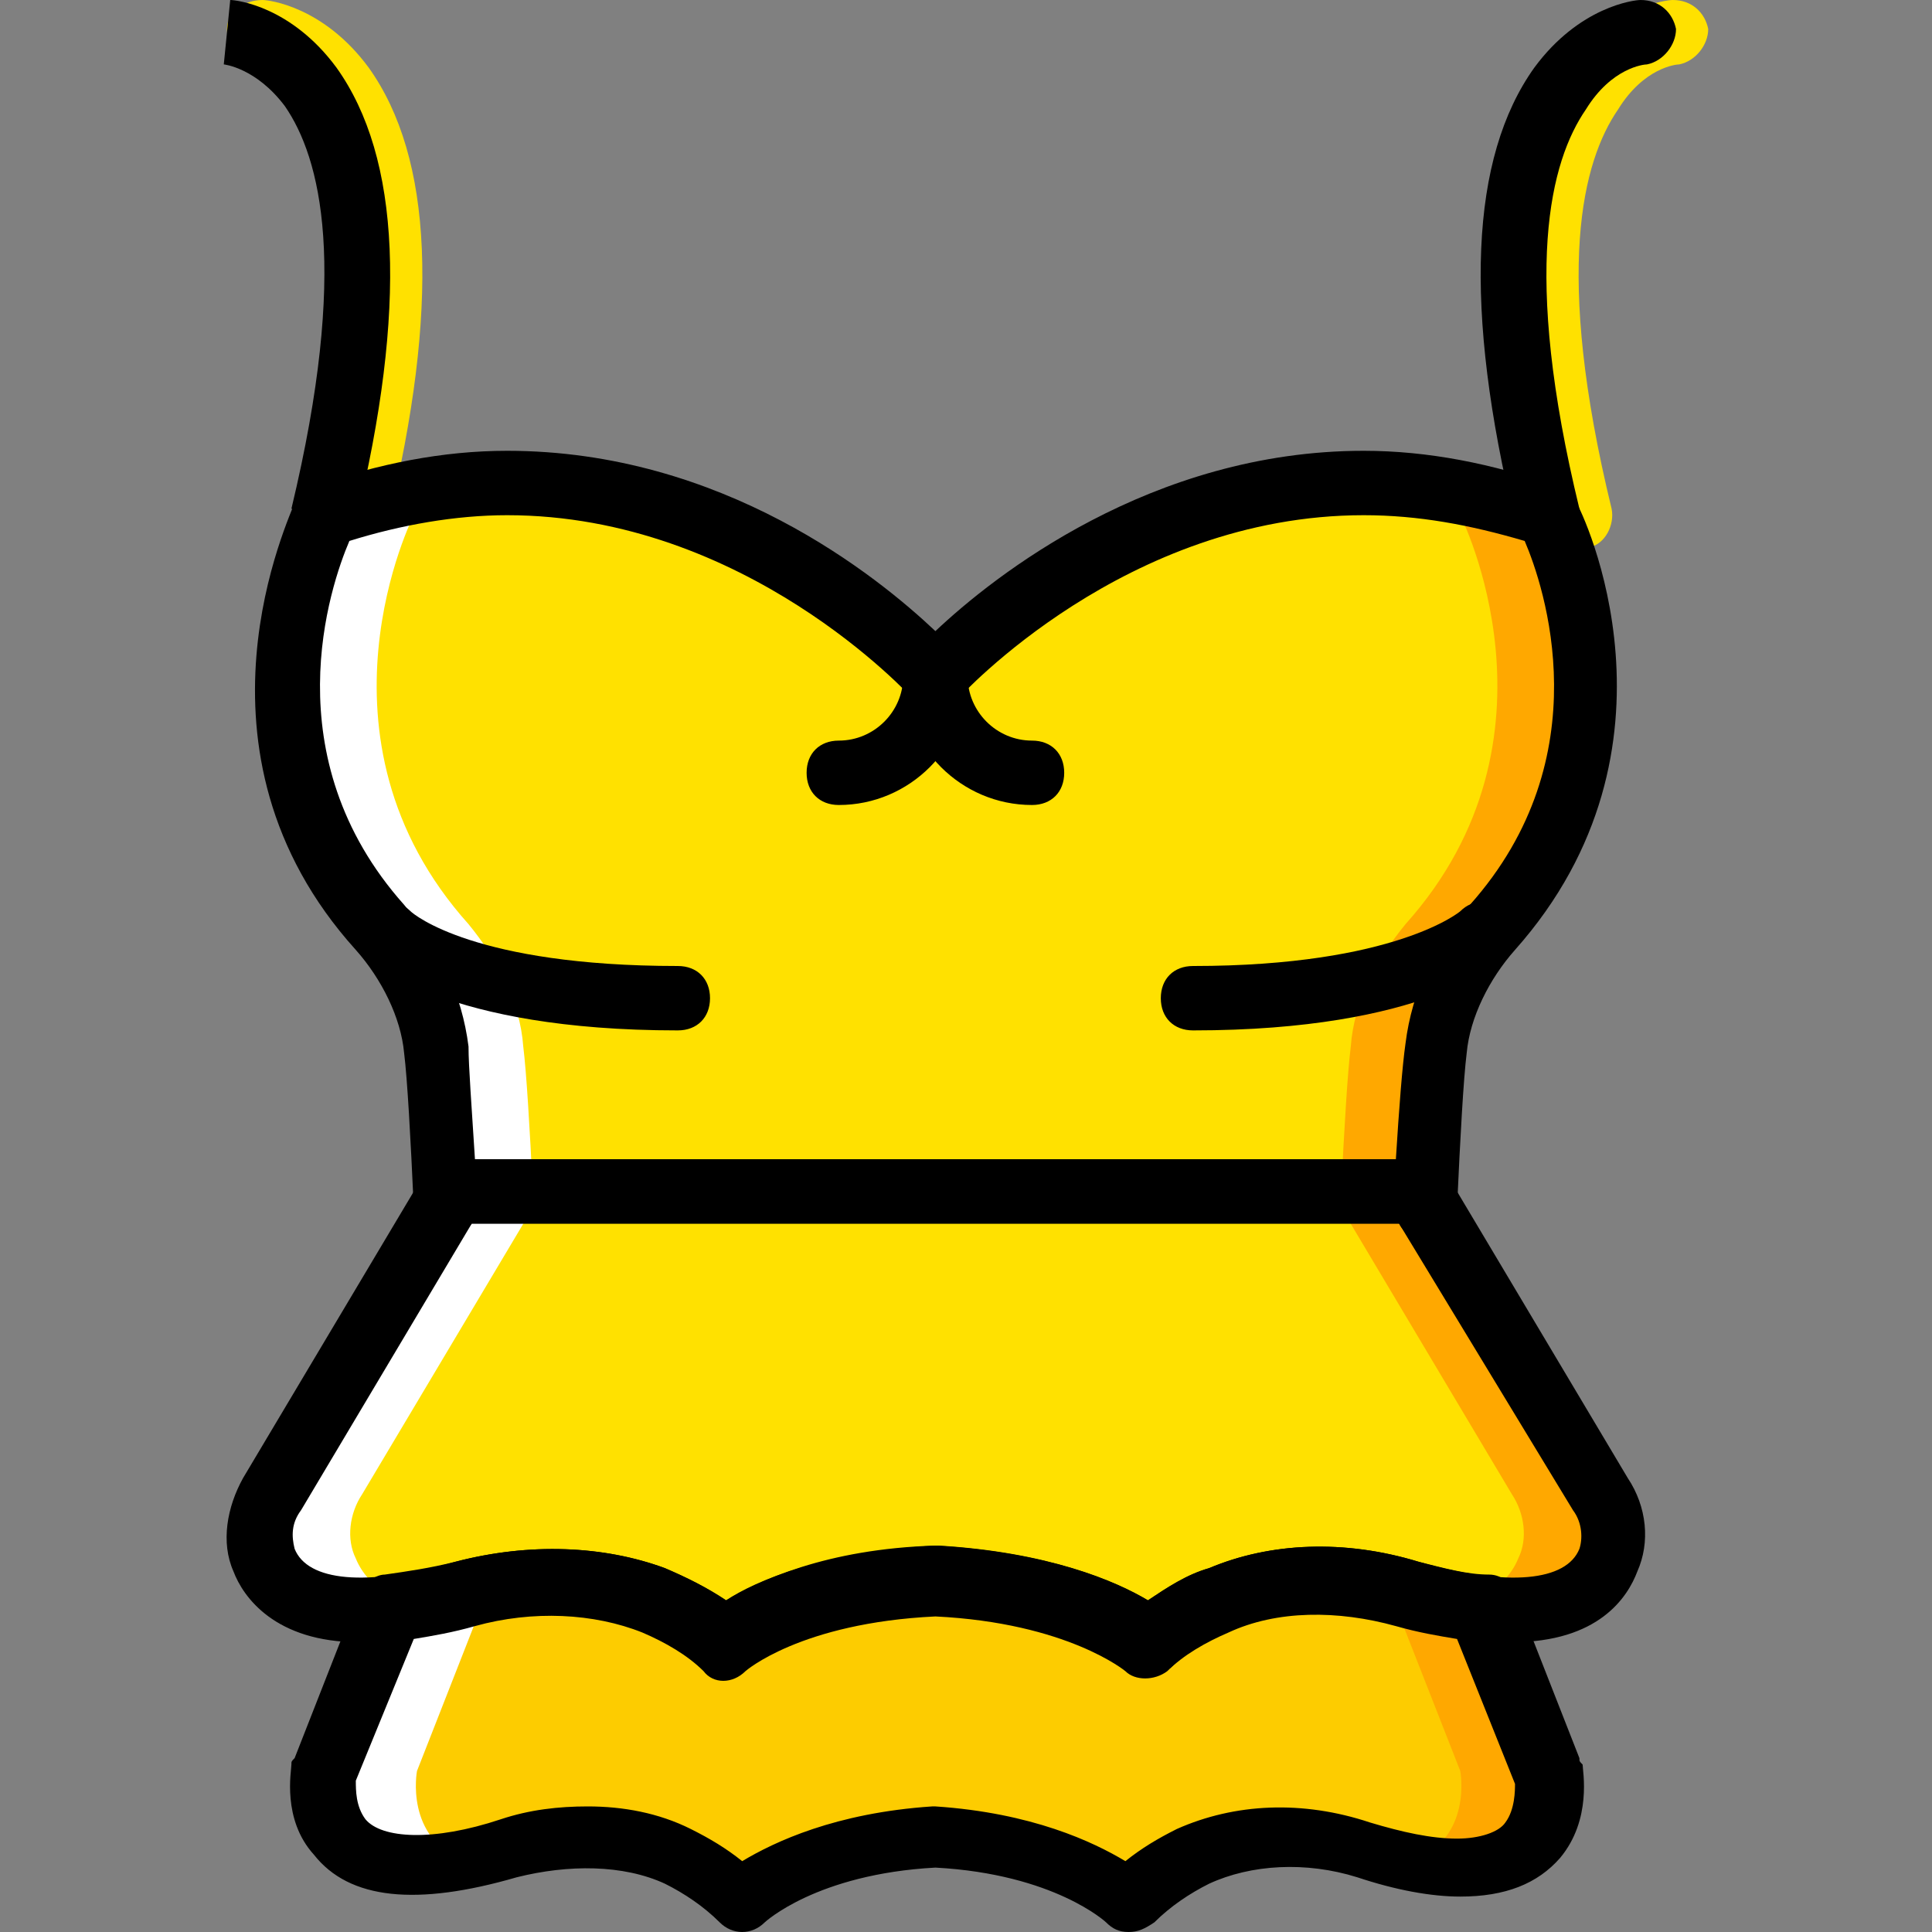
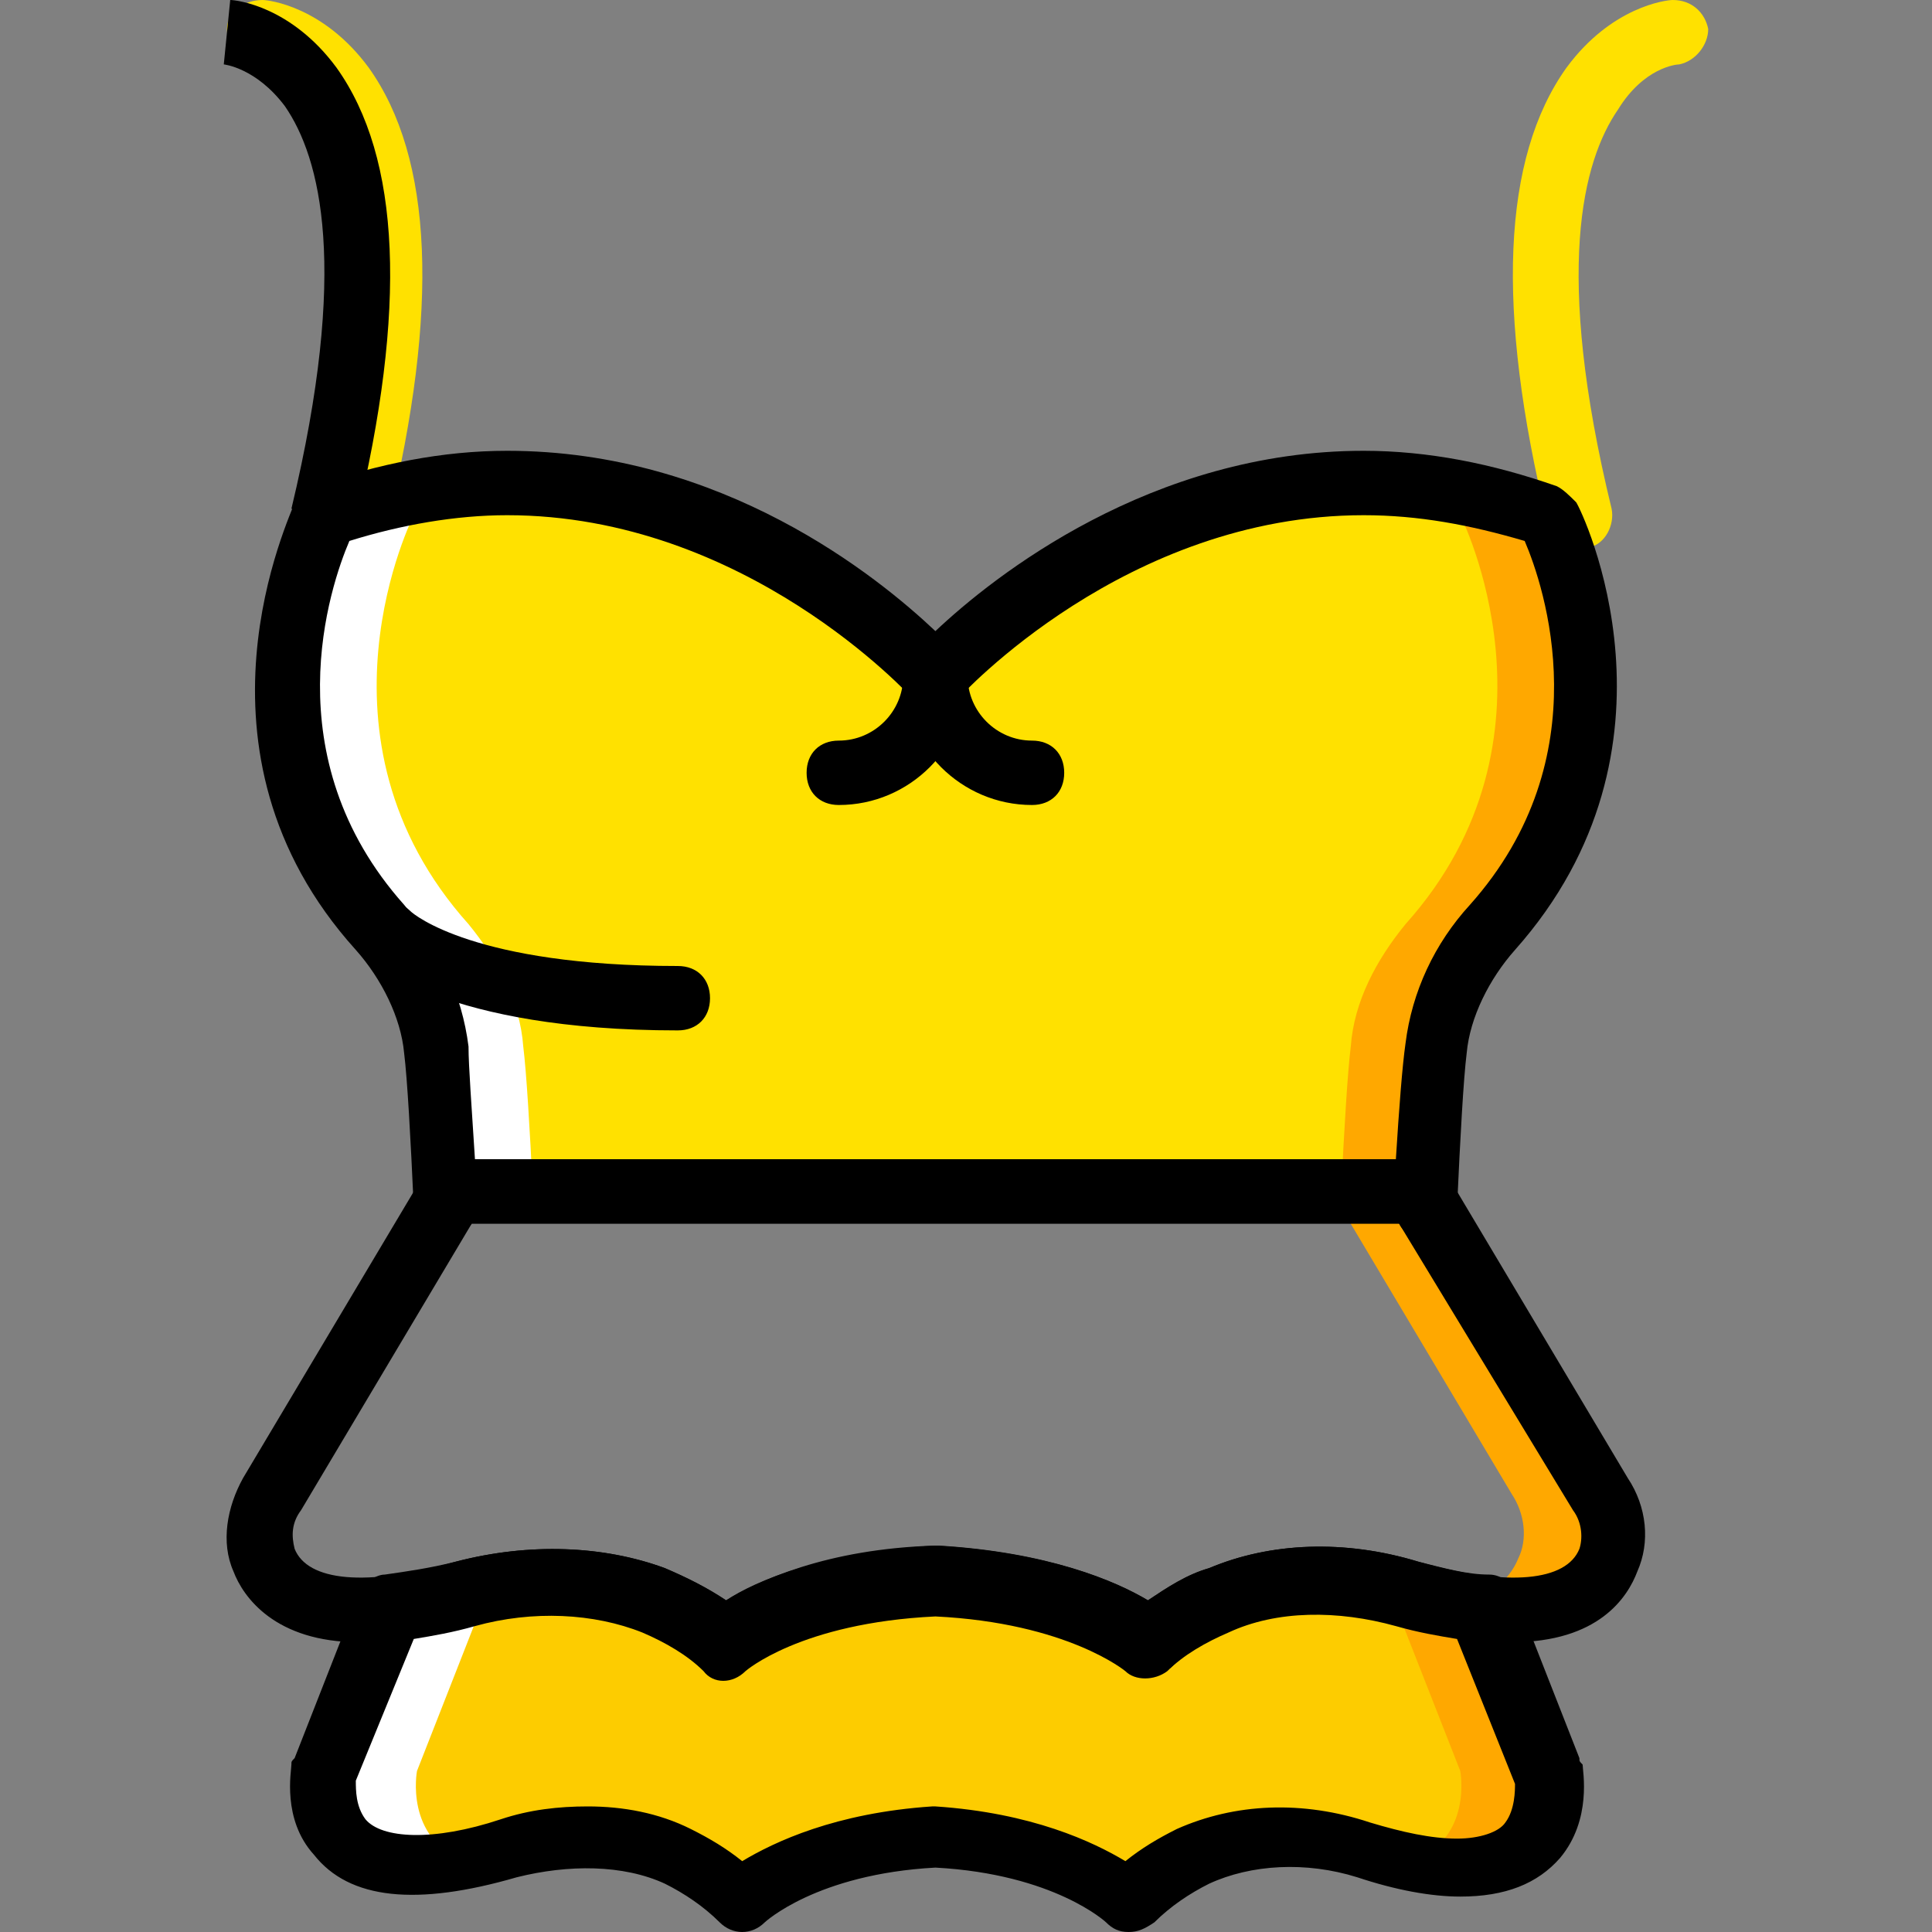
<svg xmlns="http://www.w3.org/2000/svg" height="800px" width="800px" version="1.1" id="Layer_1" viewBox="0 0 512 512" xml:space="preserve">
  <rect x="0" y="0" width="512" height="512" fill="#808080" stroke="none" />
  <g transform="translate(1)">
    <g>
-       <path style="fill:#FFE100;" d="M93.293,145.067c-0.853,0-1.707,0-1.707,0c-4.267-0.853-7.68-5.973-5.973-10.24    c14.507-64,6.827-93.013-2.56-106.667C75.373,17.92,66.84,17.067,66.84,17.067c-4.267-0.853-7.68-4.267-7.68-9.387    c0-4.267,4.267-7.68,9.387-7.68c1.707,0,16.213,1.707,28.16,17.92c17.067,23.893,18.773,64,5.12,120.32    C100.973,142.507,97.56,145.067,93.293,145.067z" />
+       <path style="fill:#FFE100;" d="M93.293,145.067c-0.853,0-1.707,0-1.707,0c-4.267-0.853-7.68-5.973-5.973-10.24    c14.507-64,6.827-93.013-2.56-106.667C75.373,17.92,66.84,17.067,66.84,17.067c-4.267-0.853-7.68-4.267-7.68-9.387    c0-4.267,4.267-7.68,9.387-7.68c1.707,0,16.213,1.707,28.16,17.92c17.067,23.893,18.773,64,5.12,120.32    z" />
      <path style="fill:#FFE100;" d="M417.56,145.067c-4.267,0-7.68-2.56-8.533-6.827c-13.653-56.32-11.947-96.427,5.12-120.32    C426.093,1.707,440.6,0,442.307,0c5.12,0,8.533,3.413,9.387,7.68c0,4.267-3.413,8.533-7.68,9.387    c-0.853,0-9.387,0.853-16.213,11.947c-9.387,13.653-17.067,42.667-1.707,105.813c0.853,4.267-1.707,9.387-5.973,10.24    C419.267,145.067,418.413,145.067,417.56,145.067z" />
    </g>
    <path style="fill:#FDCC00;" d="M391.96,425.813c-5.973-0.853-11.947-1.707-19.627-4.267c-16.213-4.267-34.133-4.267-49.493,1.707   c-6.827,2.56-12.8,5.973-18.773,11.947c0,0-16.213-15.36-56.32-17.067c-40.107,1.707-56.32,17.067-56.32,17.067   c-5.973-5.12-11.947-9.387-18.773-11.947c-15.36-5.973-33.28-5.973-49.493-1.707c-7.68,1.707-14.507,3.413-19.627,4.267   l-18.773,43.52c0,0-7.68,37.547,48.64,20.48c14.507-4.267,30.72-4.267,45.227,1.707c5.973,2.56,11.947,5.973,17.067,11.947   c0,0,14.507-15.36,51.2-17.067c36.693,1.707,51.2,17.067,51.2,17.067c5.12-5.12,11.093-9.387,17.067-11.947   c14.507-5.973,29.867-5.973,45.227-1.707c56.32,17.067,48.64-20.48,48.64-20.48L391.96,425.813z" />
    <g>
-       <path style="fill:#FFE100;" d="M422.68,395.947l-47.787-80.213h-256l-47.787,80.213c-3.413,5.12-4.267,11.947-1.707,17.067    c3.413,9.387,15.36,18.773,52.907,8.533c16.213-4.267,34.133-4.267,49.493,1.707c6.827,2.56,12.8,5.973,18.773,11.947    c0,0,16.213-15.36,56.32-17.067c40.107,1.707,56.32,17.067,56.32,17.067c5.973-5.12,11.947-9.387,18.773-11.947    c15.36-5.973,33.28-5.973,49.493-1.707c37.547,10.24,49.493,0.853,52.907-8.533C426.947,407.893,426.093,401.067,422.68,395.947" />
      <path style="fill:#FFE100;" d="M114.627,277.333c0.853,7.68,1.707,23.893,2.56,41.813l1.707-3.413h256l1.707,3.413    c0.853-17.92,1.707-34.133,2.56-41.813c1.707-11.947,6.827-23.04,14.507-32.427c45.227-49.493,15.36-108.373,15.36-108.373    C315.16,102.4,246.893,179.2,246.893,179.2s-68.267-76.8-162.133-42.667c0,0-29.867,58.88,14.507,108.373    C107.8,254.293,112.92,265.387,114.627,277.333" />
    </g>
    <g>
      <path style="fill:#FFA800;" d="M368.92,425.813l17.067,43.52c0,0,3.413,17.92-12.8,23.893    c44.373,9.387,37.547-23.893,37.547-23.893l-17.067-43.52c-5.973-0.853-11.947-1.707-19.627-4.267L368.92,425.813z" />
      <path style="fill:#FFA800;" d="M425.24,395.947l-47.787-80.213h-25.6l47.787,80.213c3.413,5.12,4.267,11.947,1.707,17.067    c-1.707,4.267-5.973,9.387-13.653,11.947c26.453,4.267,35.84-3.413,39.253-11.947C429.507,407.893,427.8,401.067,425.24,395.947" />
      <path style="fill:#FFA800;" d="M411.587,136.533c-22.187-7.68-42.667-10.24-61.44-7.68c11.093,0.853,23.04,3.413,35.84,7.68    c0,0,29.867,58.88-14.507,108.373c-7.68,9.387-13.653,20.48-14.507,32.427c-0.853,6.827-1.707,21.333-2.56,38.4h23.04l1.707,3.413    c0.853-17.92,1.707-34.133,2.56-41.813c1.707-11.947,6.827-23.04,14.507-32.427C440.6,196.267,411.587,136.533,411.587,136.533" />
    </g>
    <g>
      <path style="fill:#FFFFFF;" d="M126.573,425.813l-17.067,43.52c0,0-3.413,17.92,12.8,23.893    c-45.227,9.387-39.253-23.893-39.253-23.893l17.067-43.52c5.973-0.853,11.947-1.707,19.627-4.267L126.573,425.813z" />
-       <path style="fill:#FFFFFF;" d="M70.253,395.947l46.933-80.213h25.6L95,395.947c-3.413,5.12-4.267,11.947-1.707,17.067    c1.707,4.267,5.973,9.387,13.653,11.947c-26.453,4.267-35.84-3.413-39.253-11.947C65.987,407.893,66.84,401.92,70.253,395.947" />
      <path style="fill:#FFFFFF;" d="M83.053,136.533c22.187-7.68,42.667-10.24,61.44-8.533c-11.093,0.853-23.04,3.413-35.84,8.533    c0,0-29.867,58.88,14.507,108.373c7.68,9.387,13.653,20.48,14.507,32.427c0.853,6.827,1.707,21.333,2.56,38.4h-23.04l-1.707,3.413    c-0.853-17.92-1.707-34.133-2.56-41.813c-1.707-11.947-6.827-23.04-14.507-32.427C54.04,196.267,83.053,136.533,83.053,136.533" />
    </g>
    <path d="M93.293,138.24l-17.067-3.413c15.36-64,7.68-93.013-1.707-106.667c-7.68-10.24-16.213-11.093-16.213-11.093L60.013,0   c1.707,0,16.213,1.707,28.16,17.92C105.24,41.813,106.947,81.92,93.293,138.24z" />
    <path d="M178.627,273.067c-61.44,0-81.067-17.92-82.773-19.627c-3.413-3.413-3.413-8.533,0-11.947s8.533-3.413,11.947,0   c0.853,0.853,17.067,14.507,70.827,14.507c5.12,0,8.533,3.413,8.533,8.533C187.16,269.653,183.747,273.067,178.627,273.067z" />
-     <path d="M409.027,145.067c-4.267,0-7.68-2.56-8.533-6.827c-13.653-56.32-11.947-96.427,5.12-120.32   C417.56,1.707,432.067,0,433.773,0c5.12,0,8.533,3.413,9.387,7.68c0,4.267-3.413,8.533-7.68,9.387   c-0.853,0-9.387,0.853-16.213,11.947C409.88,42.667,402.2,71.68,417.56,134.827c0.853,4.267-1.707,9.387-5.973,10.24   C410.733,145.067,409.88,145.067,409.027,145.067z" />
-     <path d="M315.16,273.067c-5.12,0-8.533-3.413-8.533-8.533c0-5.12,3.413-8.533,8.533-8.533c53.76,0,70.827-14.507,70.827-14.507   c3.413-3.413,8.533-3.413,11.947,0c3.413,3.413,3.413,8.533,0,11.947C396.227,255.147,376.6,273.067,315.16,273.067z" />
    <path d="M221.293,213.333c-5.12,0-8.533-3.413-8.533-8.533c0-5.12,3.413-8.533,8.533-8.533c9.387,0,17.067-7.68,17.067-17.067   c0-5.12,3.413-8.533,8.533-8.533c5.12,0,8.533,3.413,8.533,8.533C255.427,197.973,240.067,213.333,221.293,213.333z" />
    <path d="M272.493,213.333c-18.773,0-34.133-15.36-34.133-34.133c0-5.12,3.413-8.533,8.533-8.533c5.12,0,8.533,3.413,8.533,8.533   c0,9.387,7.68,17.067,17.067,17.067c5.12,0,8.533,3.413,8.533,8.533C281.027,209.92,277.613,213.333,272.493,213.333z" />
    <path d="M303.213,443.733c-1.707,0-4.267-0.853-5.973-2.56c0,0-15.36-12.8-50.347-14.507c-35.84,1.707-50.347,14.507-50.347,14.507   c-3.413,2.56-8.533,2.56-11.093,0c-4.267-4.267-10.24-7.68-16.213-10.24c-12.8-5.12-29.013-5.973-44.373-1.707   c-11.947,4.267-22.187,5.973-30.72,5.973c-22.187,0-30.72-11.947-33.28-18.773c-3.413-7.68-1.707-17.067,2.56-24.747l47.787-80.213   c1.707-2.56,4.267-4.267,7.68-4.267h256c3.413,0,5.973,1.707,7.68,4.267l47.787,80.213c5.12,7.68,5.973,17.067,2.56,24.747   c-2.56,6.827-10.24,18.773-33.28,18.773l0,0c-8.533,0-18.773-1.707-29.867-5.12c-15.36-4.267-31.573-4.267-44.373,1.707   c-5.973,2.56-11.947,5.973-16.213,10.24C307.48,442.88,305.773,443.733,303.213,443.733z M246.893,409.6L246.893,409.6   c29.867,1.707,47.787,9.387,56.32,14.507c5.12-3.413,10.24-6.827,16.213-8.533c16.213-6.827,35.84-7.68,55.467-1.707   c23.893,6.827,39.253,5.12,42.667-3.413c0.853-2.56,0.853-6.827-1.707-10.24l-46.08-75.947h-245.76l-45.227,75.947   c-2.56,3.413-2.56,6.827-1.707,10.24c3.413,8.533,18.773,10.24,42.667,3.413c19.627-5.12,39.253-4.267,55.467,1.707   c5.973,2.56,11.093,5.12,16.213,8.533C199.107,418.987,217.027,411.307,246.893,409.6L246.893,409.6z" />
    <path d="M117.187,327.68c-0.853,0-1.707,0-1.707,0c-3.413-0.853-5.973-4.267-6.827-7.68c-0.853-18.773-1.707-34.133-2.56-40.96   c-0.853-9.387-5.973-19.627-12.8-27.307c-47.787-52.907-17.067-115.2-16.213-118.613c0.853-1.707,2.56-3.413,5.12-4.267   c17.067-5.973,34.133-9.387,51.2-9.387c57.173,0,98.133,33.28,113.493,47.787c15.36-14.507,57.173-47.787,113.493-47.787   c17.067,0,34.133,3.413,51.2,9.387c1.707,0.853,3.413,2.56,5.12,4.267c1.707,2.56,31.573,64.853-16.213,118.613   c-6.827,7.68-11.947,17.92-12.8,27.307c-0.853,6.827-1.707,22.187-2.56,40.96c0,3.413-2.56,6.827-6.827,7.68   c-3.413,0.853-6.827,0-8.533-3.413h-245.76C122.307,326.827,119.747,327.68,117.187,327.68z M124.867,307.2H368.92   c0.853-13.653,1.707-24.747,2.56-30.72c1.707-13.653,7.68-26.453,17.067-36.693c34.987-39.253,19.627-84.48,14.507-96.427   c-14.507-4.267-28.16-6.827-42.667-6.827c-63.147,0-106.667,47.787-107.52,48.64c-0.853,1.707-3.413,2.56-5.973,2.56l0,0   c-2.56,0-5.12-0.853-5.973-2.56c-0.853-0.853-44.373-48.64-107.52-48.64c-13.653,0-28.16,2.56-41.813,6.827   c-5.12,11.947-20.48,57.173,14.507,96.427c9.387,11.093,15.36,23.893,17.067,37.547C123.16,282.453,124.013,293.547,124.867,307.2z   " />
    <path d="M298.093,512L298.093,512c-2.56,0-4.267-0.853-5.973-2.56c0,0-13.653-12.8-45.227-14.507   c-31.573,1.707-45.227,14.507-45.227,14.507c-3.413,3.413-8.533,3.413-11.947,0c-4.267-4.267-9.387-7.68-14.507-10.24   c-11.093-5.12-25.6-5.12-39.253-1.707c-26.453,7.68-44.373,5.973-53.76-5.973c-8.533-9.387-5.973-22.187-5.973-23.893   c0-0.853,0-0.853,0.853-1.707l17.067-43.52c0.853-2.56,4.267-5.12,6.827-5.12c5.973-0.853,11.947-1.707,18.773-3.413   c19.627-5.12,39.253-4.267,55.467,1.707c5.973,2.56,11.093,5.12,16.213,8.533c8.533-5.12,26.453-13.653,55.467-14.507h0.853   c29.013,1.707,46.933,9.387,55.467,14.507c5.12-3.413,10.24-6.827,16.213-8.533c16.213-6.827,35.84-7.68,55.467-1.707   c6.827,1.707,12.8,3.413,18.773,3.413c3.413,0,5.973,2.56,6.827,5.12l17.067,43.52c0,0.853,0,0.853,0.853,1.707   c0,1.707,2.56,14.507-5.973,24.747c-5.973,6.827-14.507,10.24-26.453,10.24l0,0c-7.68,0-17.067-1.707-27.307-5.12   c-13.653-4.267-28.16-3.413-39.253,1.707c-5.12,2.56-10.24,5.973-14.507,10.24C302.36,511.147,300.653,512,298.093,512z    M154.733,478.72c9.387,0,18.773,1.707,27.307,5.973c5.12,2.56,9.387,5.12,13.653,8.533c8.533-5.12,24.747-12.8,50.347-14.507   h0.853c25.6,1.707,41.813,9.387,50.347,14.507c4.267-3.413,8.533-5.973,13.653-8.533c15.36-6.827,33.28-7.68,51.2-1.707   c8.533,2.56,16.213,4.267,23.04,4.267l0,0c5.973,0,11.093-1.707,12.8-4.267c2.56-3.413,2.56-8.533,2.56-10.24l-15.36-38.4   c-5.12-0.853-10.24-1.707-16.213-3.413c-15.36-4.267-31.573-4.267-44.373,1.707c-5.973,2.56-11.947,5.973-16.213,10.24   c-3.413,2.56-8.533,2.56-11.093,0c0,0-15.36-12.8-50.347-14.507c-35.84,1.707-50.347,14.507-50.347,14.507   c-3.413,3.413-8.533,3.413-11.093,0c-4.267-4.267-10.24-7.68-16.213-10.24c-12.8-5.12-29.013-5.973-44.373-1.707   c-5.973,1.707-11.093,2.56-16.213,3.413l-15.36,37.547c0,2.56,0,6.827,2.56,10.24c4.267,5.12,17.92,5.973,35.84,0   C139.373,479.573,147.053,478.72,154.733,478.72z" />
  </g>
</svg>